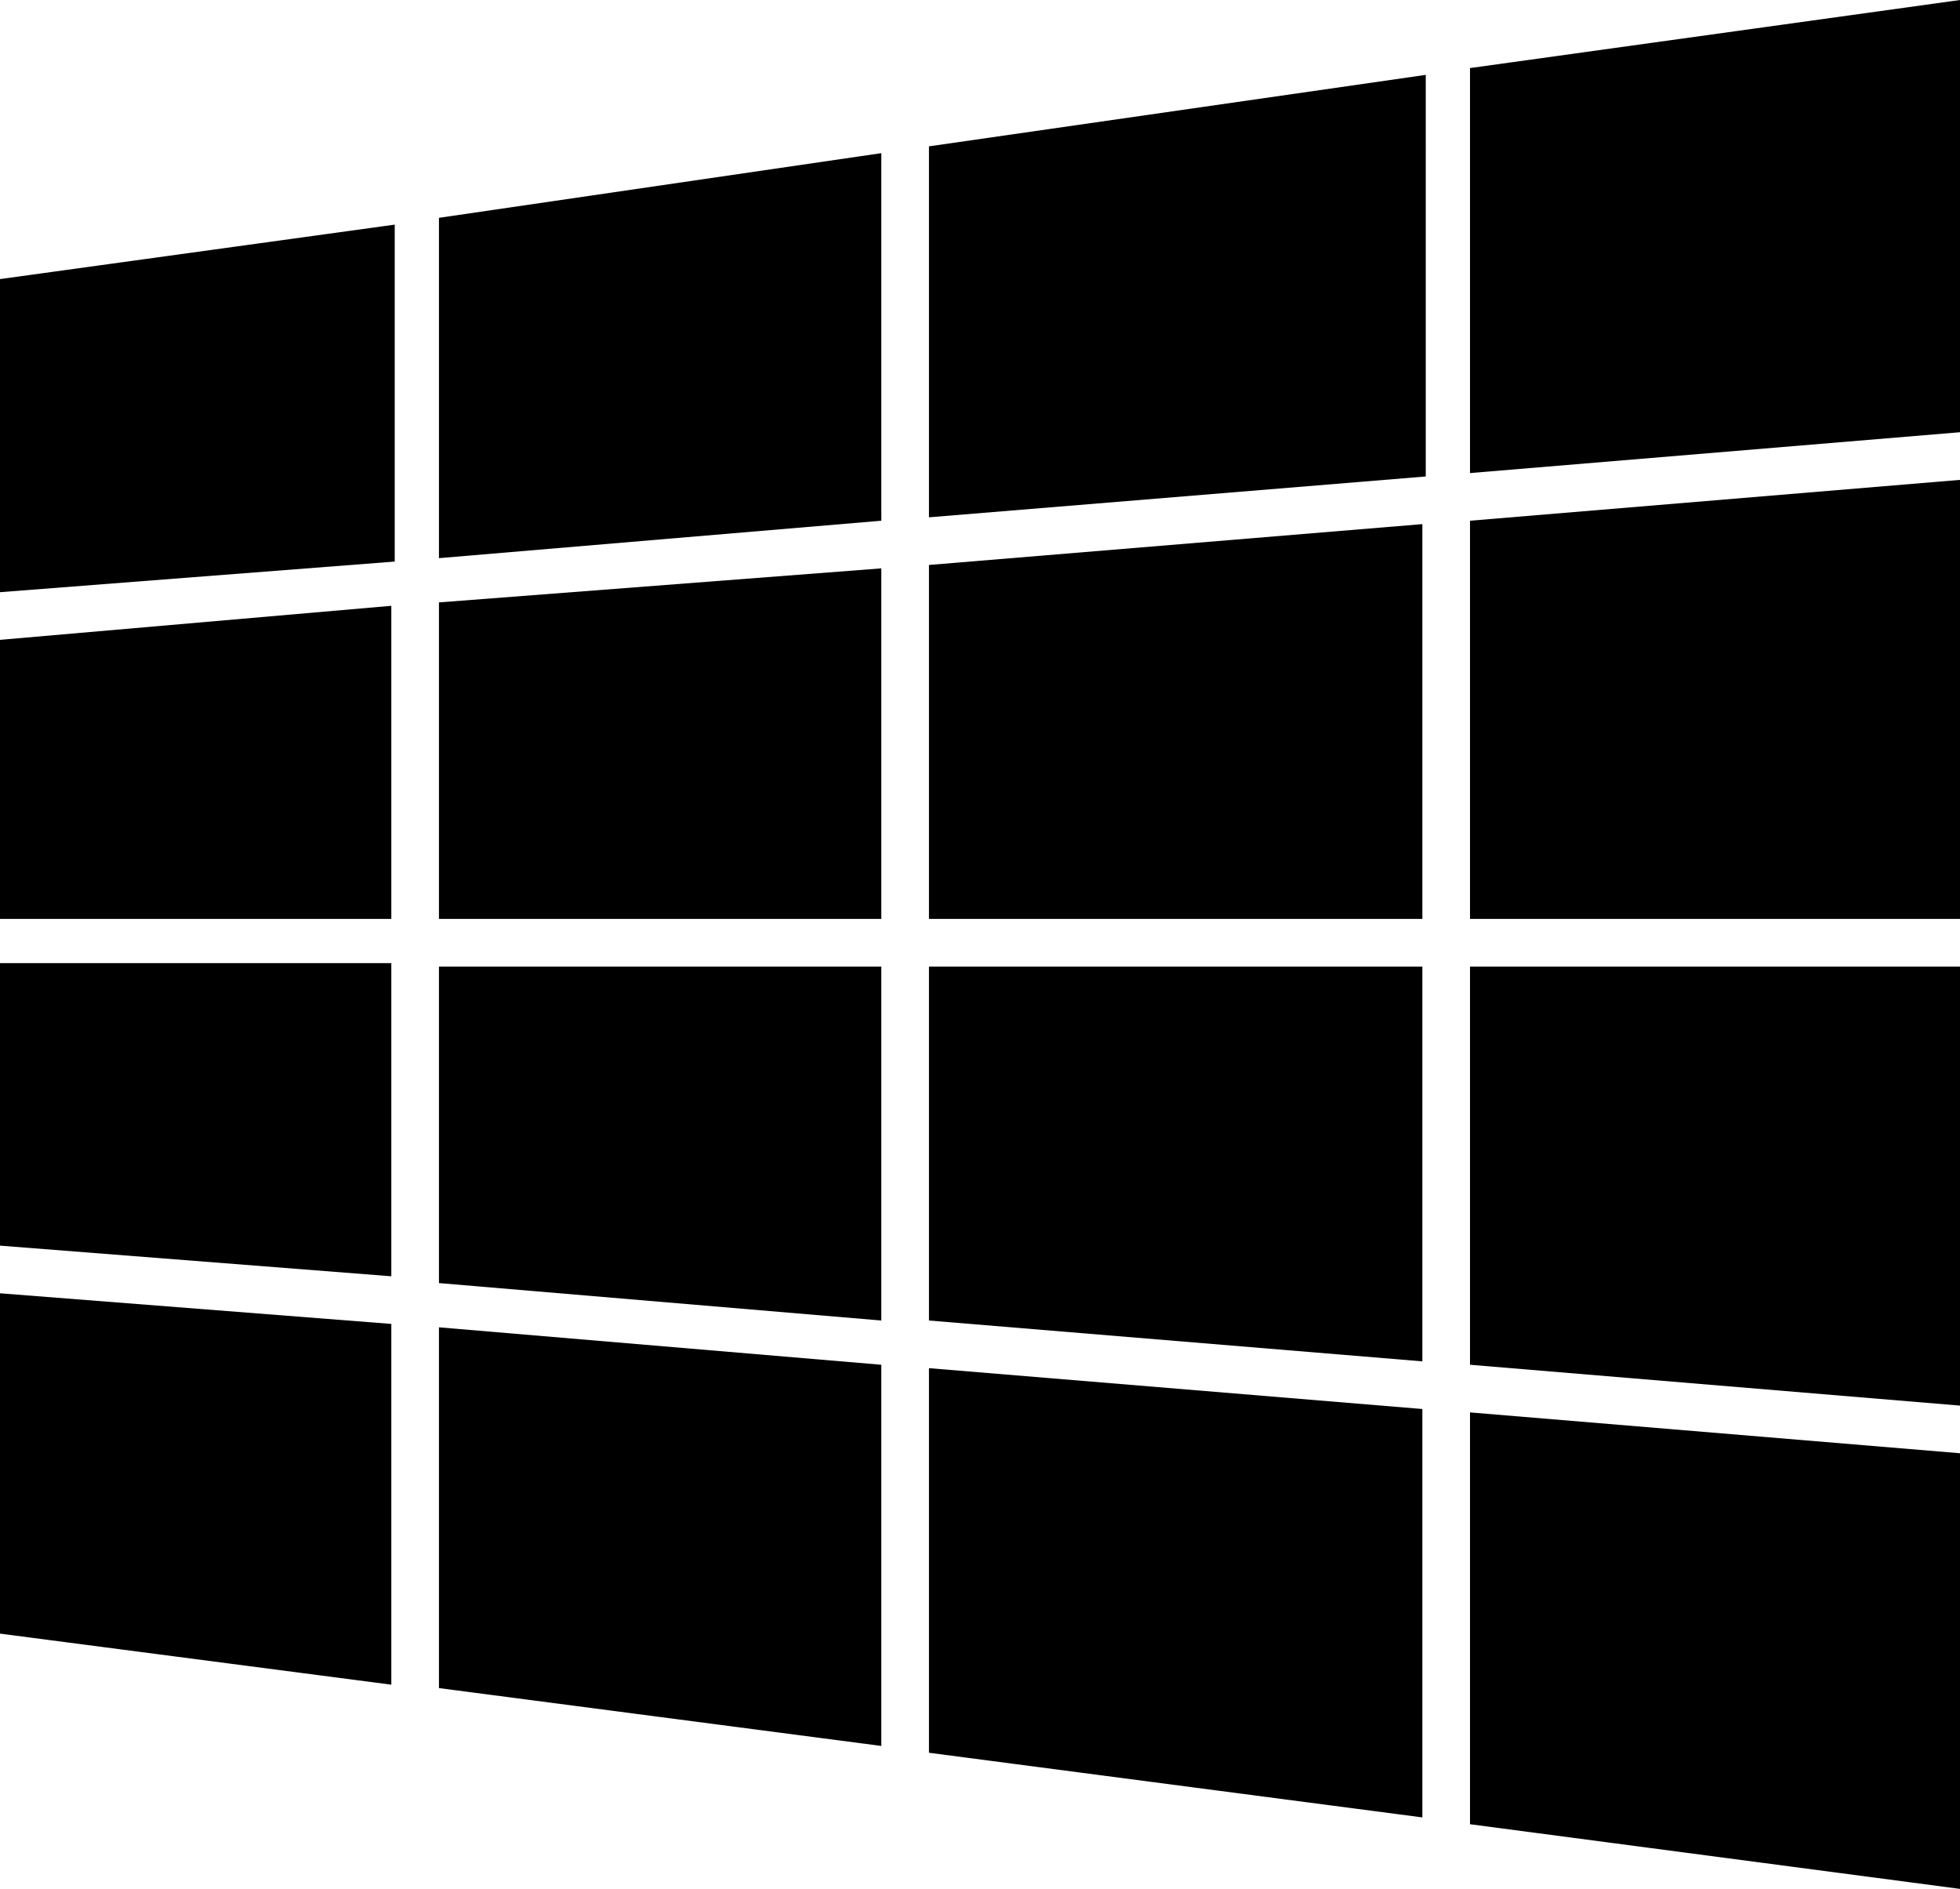
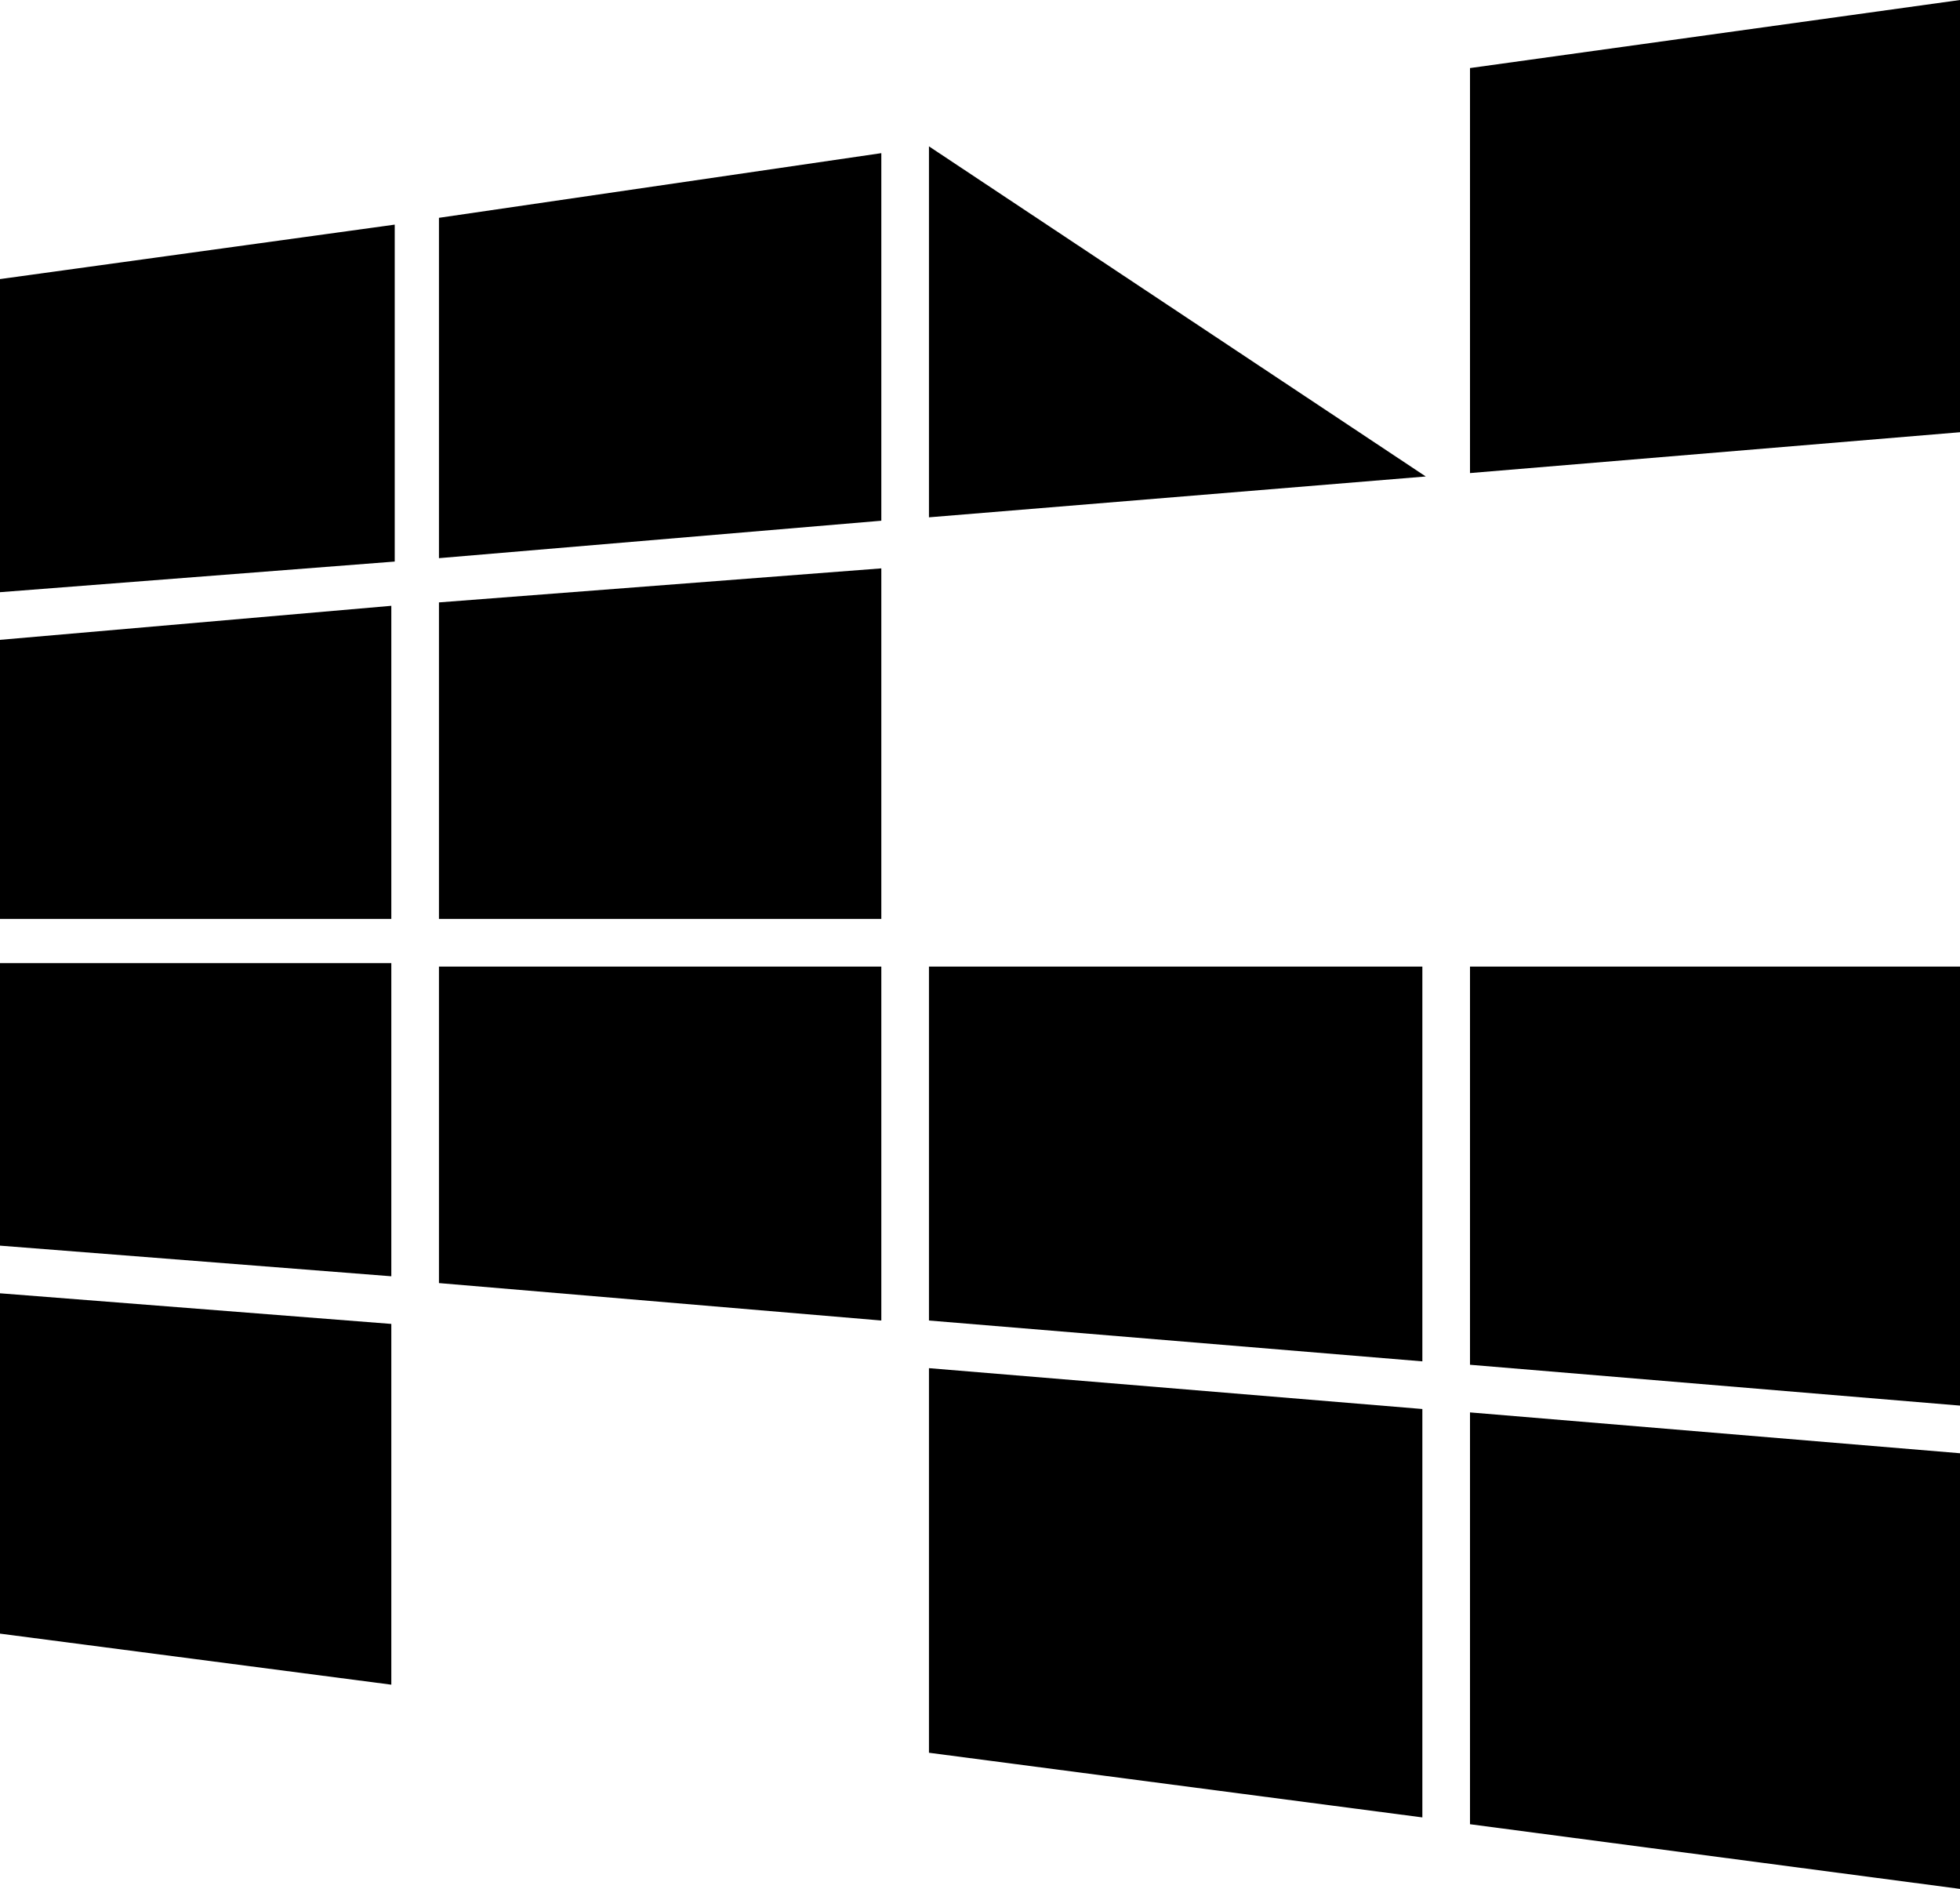
<svg xmlns="http://www.w3.org/2000/svg" width="57.6" height="55.5" viewBox="0 0 57.6 55.5">
  <g id="e4a2bf9c-576a-4f28-8b61-8b99fa84778f" transform="translate(-3.7 -4.8)">
    <g id="ebd016d2-6b0a-45c1-9d2c-072602100c1e">
      <g id="fb3732a7-b221-4150-8b63-277a4adfff85">
        <path id="ba8e59f8-67ee-4ba7-ba6c-4b411955dd80" d="M46.9,46.3V58.4l14.4,1.9V47.5Z" fill="#000" />
        <path id="afea02dc-1e68-4b12-a7b2-b2cee18b5c84" d="M46.9,33.2V44.9l14.4,1.2V33.2Z" fill="#000" />
-         <path id="e035c3bc-65bc-4a82-8005-ecc77df5f034" d="M46.9,20.1V31.8H61.3V18.9Z" fill="#000" />
        <path id="a2ec7b29-ec9c-4996-a771-981561f6d0b2" d="M61.3,17.5V4.8l-14.4,2V18.7Z" fill="#000" />
        <path id="bc5db0af-6afa-4066-ba78-d0f382f88652" d="M31,45V56.3l14.5,1.9v-12Z" fill="#000" />
        <path id="e3fd18d2-9400-42a7-871a-fb0e04f4c81f" d="M31,33.2V43.6l14.5,1.2V33.2Z" fill="#000" />
-         <path id="b57d460a-349d-41ed-ad20-ce2263e2b4aa" d="M31,21.4V31.8H45.5V20.2Z" fill="#000" />
-         <path id="abf1a006-a4e3-4512-b277-a5de9dfa24f8" d="M31,20l14.6-1.2V7L31,9.1Z" fill="#000" />
-         <path id="af4bb2af-6609-4e48-93e1-0bf6b1ae2385" d="M16.6,43.8V54.4l13,1.7V44.9Z" fill="#000" />
+         <path id="abf1a006-a4e3-4512-b277-a5de9dfa24f8" d="M31,20l14.6-1.2L31,9.1Z" fill="#000" />
        <path id="a0aab86c-a8f9-4d35-8373-51a87b8c6704" d="M16.6,33.2v9.3l13,1.1V33.2Z" fill="#000" />
        <path id="b2e86aa6-551d-4ca4-bf84-1401d4511224" d="M16.6,22.5v9.3h13V21.5Z" fill="#000" />
        <path id="a3f9ccb9-57c0-4791-9578-7e0735bd06e1" d="M29.6,20.1V9.3l-13,1.9v10Z" fill="#000" />
        <path id="fe4b509d-73eb-4d58-b912-18d1bbfe941c" d="M3.7,42.8v10l11.5,1.5V43.7Z" fill="#000" />
        <path id="a13be5e3-a0ea-4264-b360-44ba399028e2" d="M3.7,33.2v8.2l11.5.9V33.1H3.7Z" fill="#000" />
        <path id="b17b58af-4e5f-454b-9df7-c1b888c3a732" d="M3.7,23.6v8.2H15.2V22.6Z" fill="#000" />
        <path id="a5569ae5-f60e-4ce0-bc07-50504bc29668" d="M15.3,21.3V11.4L3.7,13v9.2Z" fill="#000" />
      </g>
    </g>
  </g>
</svg>